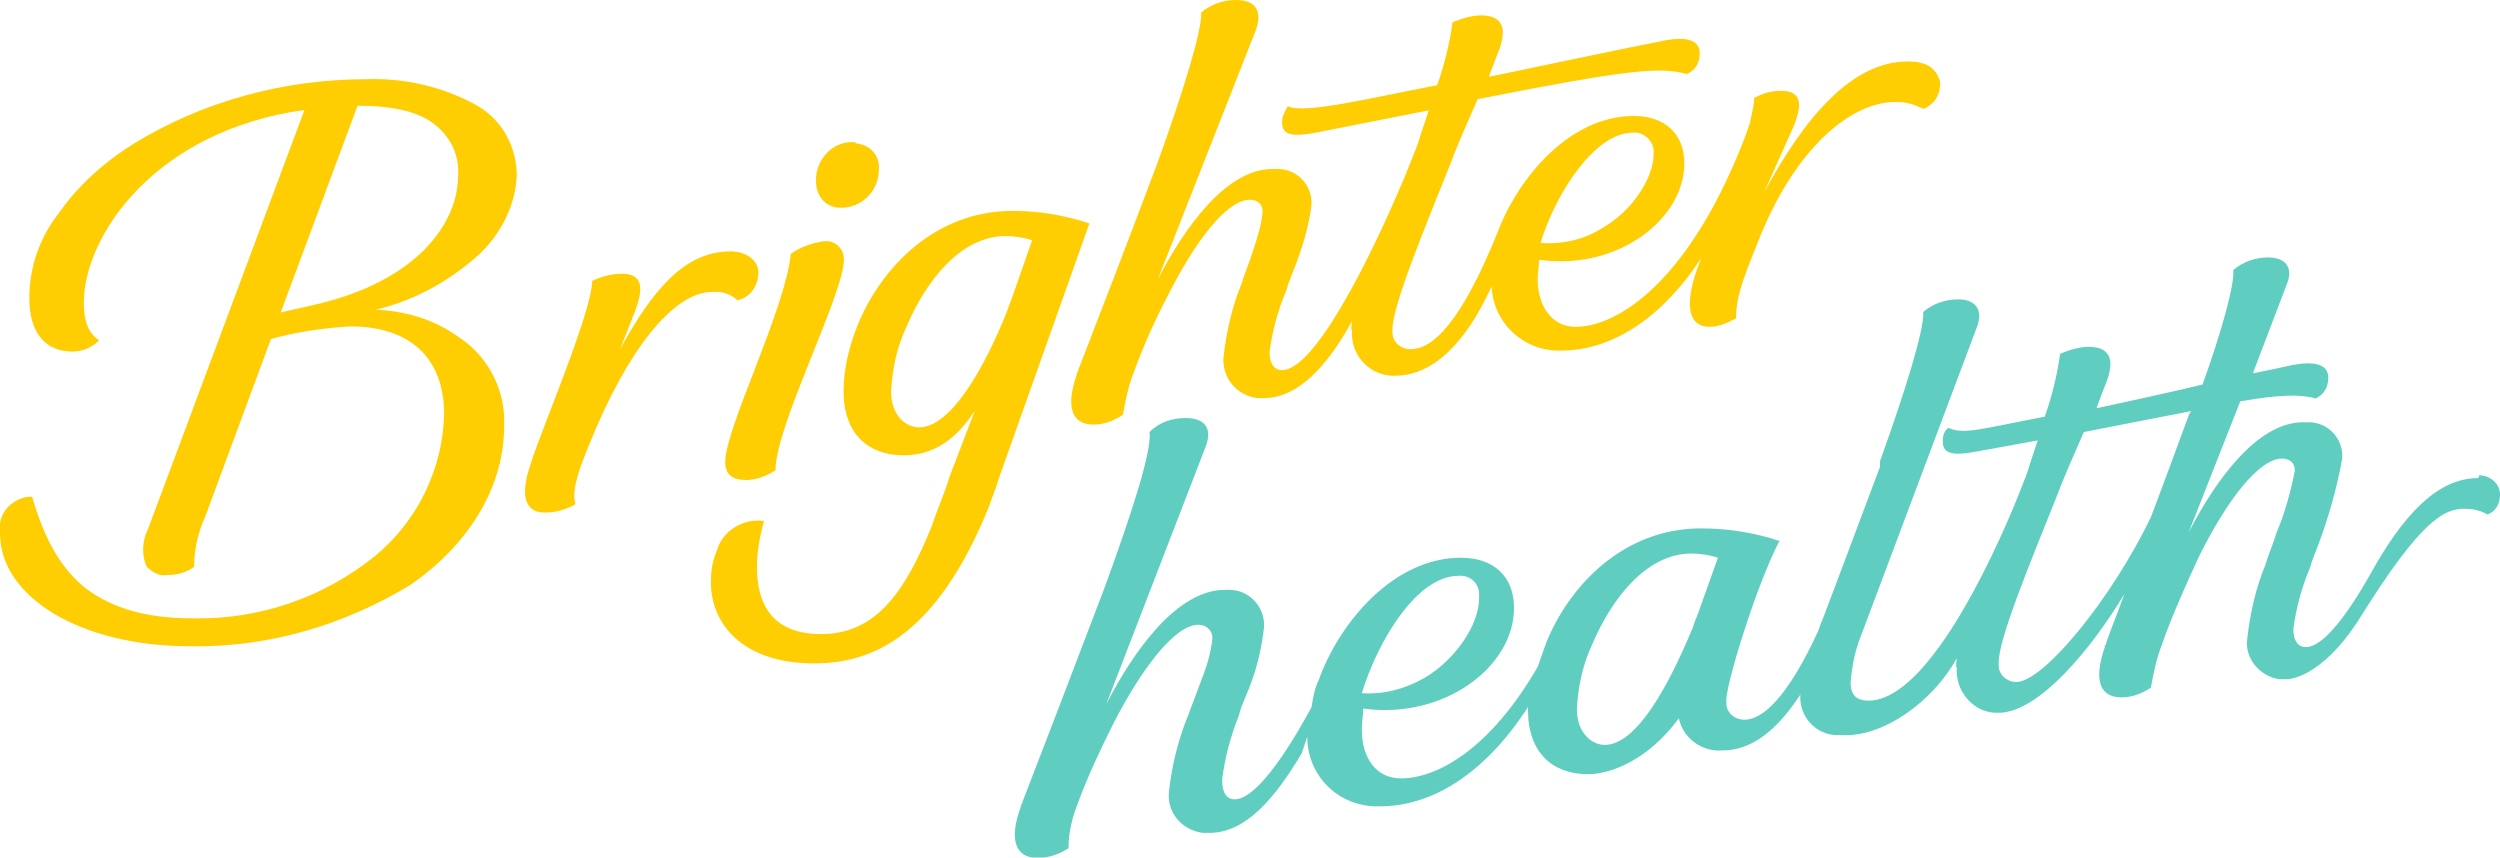
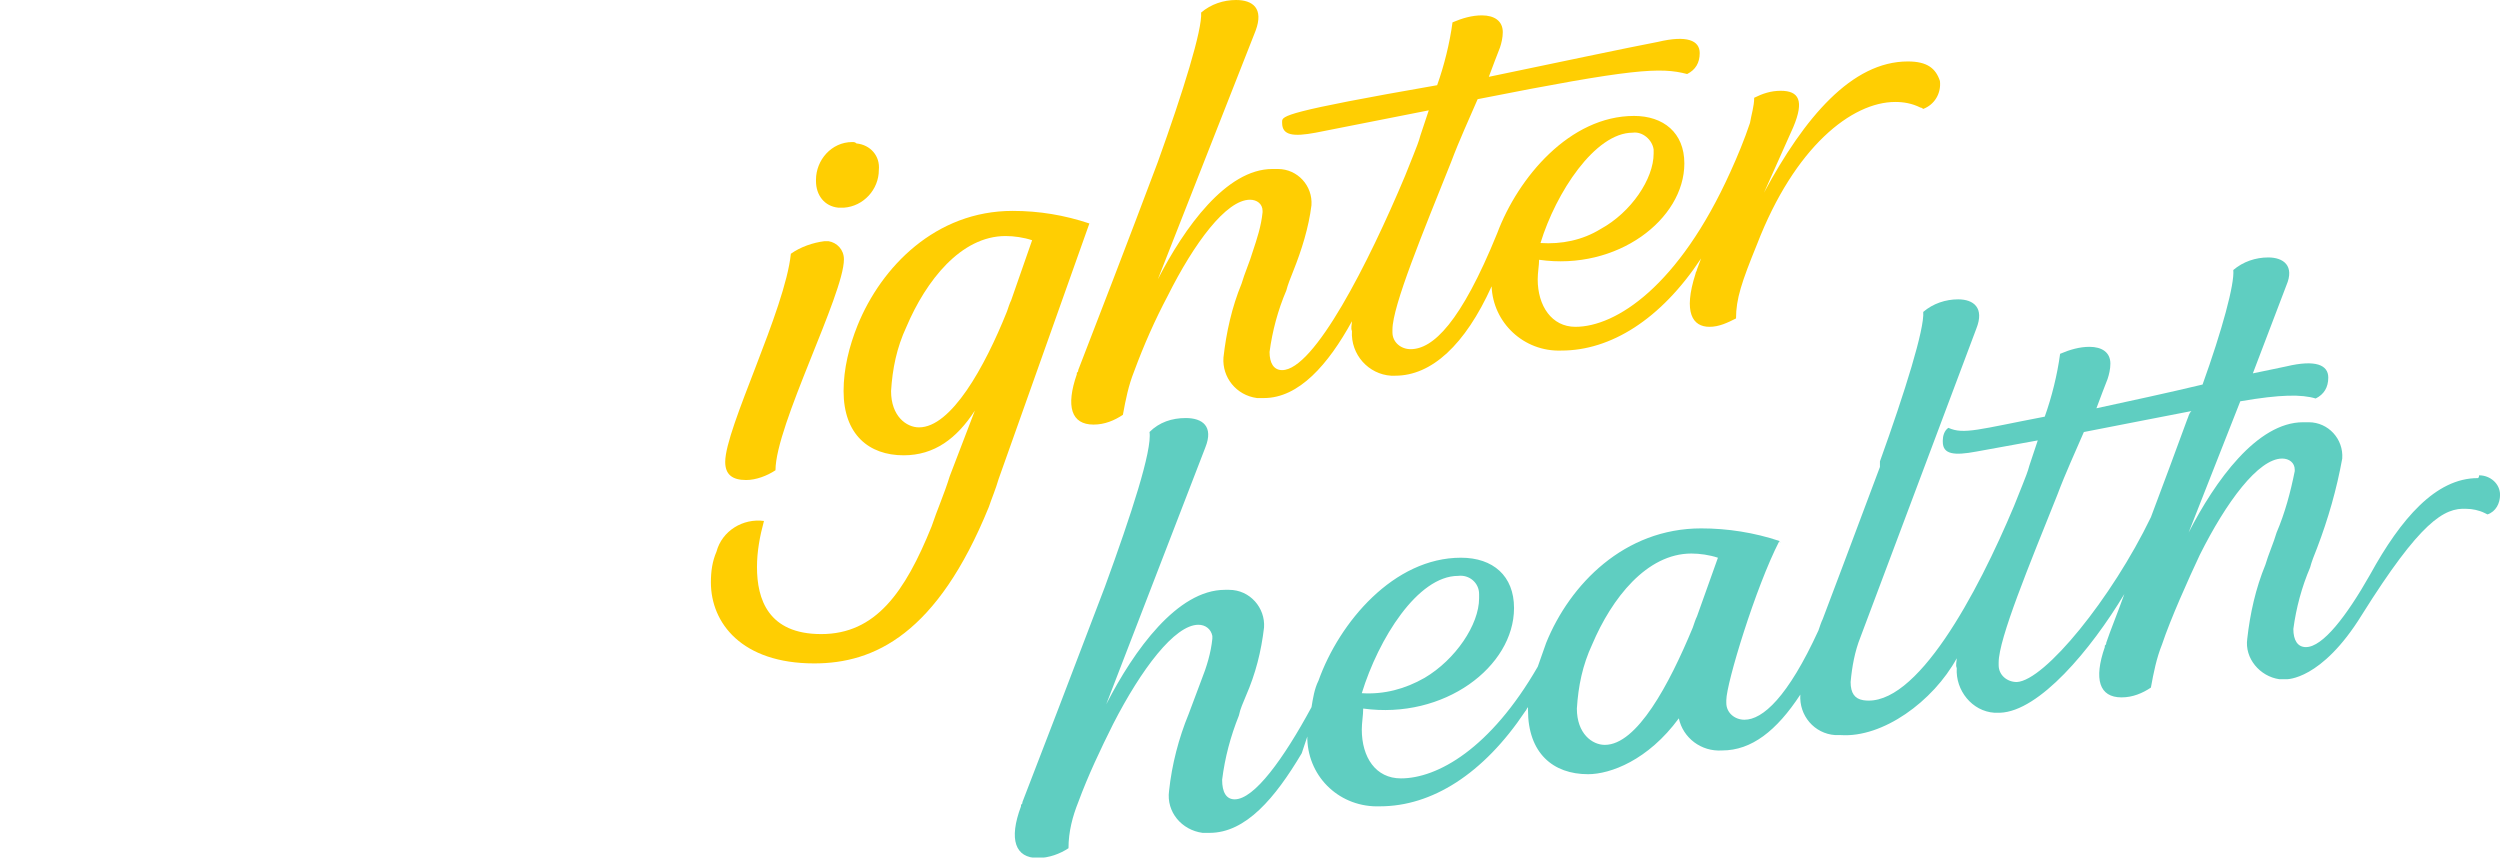
<svg xmlns="http://www.w3.org/2000/svg" version="1.1" id="Layer_1" x="0px" y="0px" viewBox="0 0 179 61.4" style="enable-background:new 0 0 179 61.4;" xml:space="preserve">
  <style type="text/css">
	.st0{fill:#FFCE02;}
	.st1{fill:#5FCEC1;}
</style>
  <g id="Brighterhealth_Logo" transform="translate(-230.7 -175.9)">
    <g id="Group_677" transform="translate(230.7 175.9)">
      <g id="Group_675" transform="translate(51.925 10.17)">
        <path id="Path_2441" class="st0" d="M1.5,24.2c0.7,0,1.5-0.3,2.1-0.7c0-3.2,4.9-12.6,4.9-15.1c0-0.7-0.5-1.2-1.1-1.3     c-0.1,0-0.2,0-0.3,0C6.3,7.2,5.4,7.5,4.7,8C4.3,12,0,20.5,0,22.9C0,23.8,0.5,24.2,1.5,24.2z" />
        <path id="Path_2442" class="st0" d="M8.5,4.7C9.9,4.6,11,3.4,11,2c0,0,0,0,0,0c0.1-1-0.6-1.8-1.6-1.9C9.3,0,9.2,0,9.1,0     C7.6,0,6.5,1.3,6.5,2.7c0,0,0,0.1,0,0.1C6.5,3.8,7.1,4.6,8.1,4.7C8.2,4.7,8.3,4.7,8.5,4.7z" />
      </g>
      <path id="Path_2443" class="st0" d="M78,16c-1.8-0.6-3.6-0.9-5.5-0.9c-5.5,0-9.4,4-11.1,8.2c-0.6,1.5-1,3.1-1,4.7    c0,3.1,1.8,4.6,4.3,4.6c2.2,0,3.8-1.2,5.1-3.2L68,34.1c-0.4,1.3-0.9,2.4-1.3,3.6c-1.9,4.7-4,7.7-7.9,7.7c-3.8,0-4.6-2.5-4.6-4.8    c0-1.1,0.2-2.2,0.5-3.3c-1.5-0.2-3,0.7-3.4,2.2c-0.3,0.7-0.4,1.4-0.4,2.2c0,2.9,2.2,5.8,7.4,5.8c4.3,0,8.8-2.1,12.5-11.2    c0.2-0.6,0.5-1.3,0.7-2L78,16z M65.8,30.6c-0.9,0-2-0.8-2-2.6c0.1-1.6,0.4-3.1,1.1-4.6c1.4-3.3,3.9-6.5,7.1-6.5    c0.6,0,1.3,0.1,1.9,0.3l-1.5,4.3c-0.1,0.2-0.2,0.5-0.3,0.8C70.5,26.3,68.1,30.6,65.8,30.6z" />
      <g id="Group_676" transform="translate(0 5.672)">
-         <path id="Path_2444" class="st0" d="M13.6,40.6C5.8,40.6,0,37.1,0,32.5c-0.2-1.3,0.7-2.4,2-2.6c0.1,0,0.2,0,0.2,0h0.1v0     c0.9,3.1,2.1,5.2,3.9,6.6c1.9,1.4,4.3,2.1,7.6,2.1c4.8,0.1,9.4-1.5,13.1-4.5c3-2.5,4.8-6.2,4.9-10.1c0-4-2.4-6.3-6.7-6.3     c-1.9,0.1-3.9,0.4-5.7,0.9l-4.7,12.7c-0.5,1.1-0.8,2.3-0.8,3.6l0,0c-0.5,0.4-1.2,0.6-1.9,0.6c-0.6,0.1-1.1-0.2-1.5-0.6     c-0.4-0.9-0.3-1.9,0.1-2.7L21.8,2.2C11,3.7,6,11.3,6,16c0,1.9,0.7,2.4,1.1,2.7h0v0c-0.5,0.5-1.2,0.8-1.9,0.8     c-2,0-3.1-1.4-3.1-3.8c0-2.2,0.7-4.3,2.1-6.1c1.4-2,3.3-3.7,5.4-5C14.5,1.6,20.3,0,26.2,0c2.7-0.1,5.4,0.5,7.8,1.8     c1.9,1,3,3,3,5.1c-0.1,2.3-1.3,4.5-3.1,6c-2,1.7-4.4,3-7,3.6c2.2,0.1,4.2,0.7,6,2c2.1,1.4,3.3,3.8,3.2,6.3     c0,4.3-2.4,8.4-6.7,11.4C24.6,39.1,19.2,40.7,13.6,40.6z M25.6,1.9l-5.5,14.8l2.2-0.5c7.7-1.7,10.5-6,10.5-9.3     c0.1-1.4-0.5-2.7-1.6-3.6C30,2.3,28.1,1.9,25.6,1.9L25.6,1.9z" />
-       </g>
-       <path id="Path_2445" class="st0" d="M52.3,18L52.3,18c-3.3,0-5.6,2.8-7.9,7l1.1-2.8c0.7-1.9,0.3-2.6-1-2.6c-0.7,0-1.4,0.2-2.1,0.5    c0,2.2-3.7,10.8-4.4,13.1c-0.9,2.6-0.2,3.5,1,3.5h0c0.8,0,1.5-0.2,2.2-0.6c-0.3-1,0.3-2.6,1-4.3c2.7-6.7,6-10.9,8.8-10.9h0.3    c0.5,0,1.1,0.2,1.5,0.6h0c0.9-0.2,1.5-1,1.5-2C54.3,18.7,53.5,18,52.3,18z" />
-       <path id="Path_2446" class="st0" d="M136.6,4.4L136.6,4.4c-4,0-7.4,4-10.3,9.4l2.1-4.7c0.8-1.9,0.4-2.6-0.9-2.6    c-0.7,0-1.3,0.2-1.9,0.5c0,0.6-0.2,1.2-0.3,1.8c-0.4,1.2-0.9,2.4-1.4,3.5c-3.7,8.2-8.2,11.1-11.1,11.1c-1.7,0-2.7-1.5-2.7-3.4    c0-0.5,0.1-1,0.1-1.4c5.6,0.8,10.4-2.9,10.4-6.9c0-2.2-1.5-3.4-3.6-3.4c-4.6,0-8.3,4.4-9.8,8.4c-2.6,6.4-4.6,8.3-6.2,8.3    c-0.7,0-1.3-0.5-1.3-1.2c0-0.1,0-0.1,0-0.2c0-1.7,2.2-7,4.2-12l0,0c0.6-1.6,1.3-3.1,1.9-4.5c11.1-2.2,13.1-2.3,15-1.8    c0.6-0.3,0.9-0.8,0.9-1.5v0l0,0c0-0.9-0.9-1.3-3-0.8c-2.1,0.4-7.3,1.5-12.1,2.5c0.3-0.8,0.6-1.6,0.8-2.1c0.1-0.3,0.2-0.7,0.2-1.1    c0-0.8-0.6-1.2-1.5-1.2c-0.7,0-1.4,0.2-2.1,0.5c-0.2,1.5-0.6,3.1-1.1,4.5c-4.7,0.9-9.6,2.1-10.7,1.5C92,8,91.8,8.3,91.8,8.7v0.1    c0,0.9,0.8,1,2.4,0.7l8.1-1.6c-0.2,0.6-0.4,1.2-0.6,1.8c-0.1,0.4-0.3,0.9-0.5,1.4h0c-0.2,0.5-0.4,1-0.6,1.5    c-2.6,6.2-6.5,13.9-8.8,13.9c-0.6,0-0.9-0.5-0.9-1.3c0.2-1.5,0.6-3,1.2-4.4c0.1-0.4,0.3-0.9,0.5-1.4c0.6-1.5,1.1-3.1,1.3-4.7    c0.1-1.4-1-2.6-2.4-2.6c-0.1,0-0.2,0-0.4,0c-3.3,0-6.3,4.2-8.2,7.9l7-17.8C90.5,0.6,89.7,0,88.5,0c-0.9,0-1.8,0.3-2.5,0.9    c0.1,1.2-1.3,5.7-3.1,10.7l0,0c-2.1,5.6-4.5,11.8-5.7,14.9c0,0.1,0,0.1-0.1,0.2c0,0,0,0.1,0,0.1c-0.8,2.3-0.4,3.6,1.2,3.6    c0.8,0,1.5-0.3,2.1-0.7c0.2-1.1,0.4-2.1,0.8-3.1c0.7-1.9,1.5-3.7,2.4-5.4c1.9-3.8,4.2-6.9,5.9-6.9c0.5,0,0.9,0.3,0.9,0.8    c0,0,0,0.1,0,0.1c-0.1,1-0.4,1.9-0.7,2.8c-0.2,0.7-0.6,1.6-0.8,2.3c-0.7,1.7-1.1,3.5-1.3,5.3c-0.1,1.4,0.9,2.7,2.4,2.9    c0.2,0,0.3,0,0.5,0c2.5,0,4.6-2.4,6.3-5.5c0,0.2-0.1,0.5,0,0.7c-0.1,1.7,1.2,3.1,2.8,3.2c0.1,0,0.2,0,0.3,0c2.6,0,5-2.2,6.9-6.4    c0.1,2.6,2.3,4.7,5,4.6c0,0,0,0,0,0c3.5,0,7.1-2.2,10-6.6c-0.1,0.3-0.2,0.5-0.3,0.8v0c0,0.1-0.1,0.2-0.1,0.3    c-0.9,2.8-0.2,3.8,1,3.8h0c0.7,0,1.3-0.3,1.9-0.6c0-1.4,0.4-2.6,1.5-5.3c2.7-7,6.8-10.2,9.9-10.2c0.6,0,1.2,0.1,1.8,0.4    c0.1,0,0.2,0.1,0.2,0.1c0.8-0.3,1.3-1.1,1.2-2C138.6,4.9,138,4.4,136.6,4.4z M116.9,9.5c0.7-0.1,1.4,0.5,1.5,1.2    c0,0.1,0,0.2,0,0.3c0,1.8-1.6,4.2-3.8,5.4c-1.3,0.8-2.8,1.1-4.3,1C111.4,13.8,114.2,9.5,116.9,9.5L116.9,9.5z" />
+         </g>
+       <path id="Path_2446" class="st0" d="M136.6,4.4L136.6,4.4c-4,0-7.4,4-10.3,9.4l2.1-4.7c0.8-1.9,0.4-2.6-0.9-2.6    c-0.7,0-1.3,0.2-1.9,0.5c0,0.6-0.2,1.2-0.3,1.8c-0.4,1.2-0.9,2.4-1.4,3.5c-3.7,8.2-8.2,11.1-11.1,11.1c-1.7,0-2.7-1.5-2.7-3.4    c0-0.5,0.1-1,0.1-1.4c5.6,0.8,10.4-2.9,10.4-6.9c0-2.2-1.5-3.4-3.6-3.4c-4.6,0-8.3,4.4-9.8,8.4c-2.6,6.4-4.6,8.3-6.2,8.3    c-0.7,0-1.3-0.5-1.3-1.2c0-0.1,0-0.1,0-0.2c0-1.7,2.2-7,4.2-12l0,0c0.6-1.6,1.3-3.1,1.9-4.5c11.1-2.2,13.1-2.3,15-1.8    c0.6-0.3,0.9-0.8,0.9-1.5v0l0,0c0-0.9-0.9-1.3-3-0.8c-2.1,0.4-7.3,1.5-12.1,2.5c0.3-0.8,0.6-1.6,0.8-2.1c0.1-0.3,0.2-0.7,0.2-1.1    c0-0.8-0.6-1.2-1.5-1.2c-0.7,0-1.4,0.2-2.1,0.5c-0.2,1.5-0.6,3.1-1.1,4.5C92,8,91.8,8.3,91.8,8.7v0.1    c0,0.9,0.8,1,2.4,0.7l8.1-1.6c-0.2,0.6-0.4,1.2-0.6,1.8c-0.1,0.4-0.3,0.9-0.5,1.4h0c-0.2,0.5-0.4,1-0.6,1.5    c-2.6,6.2-6.5,13.9-8.8,13.9c-0.6,0-0.9-0.5-0.9-1.3c0.2-1.5,0.6-3,1.2-4.4c0.1-0.4,0.3-0.9,0.5-1.4c0.6-1.5,1.1-3.1,1.3-4.7    c0.1-1.4-1-2.6-2.4-2.6c-0.1,0-0.2,0-0.4,0c-3.3,0-6.3,4.2-8.2,7.9l7-17.8C90.5,0.6,89.7,0,88.5,0c-0.9,0-1.8,0.3-2.5,0.9    c0.1,1.2-1.3,5.7-3.1,10.7l0,0c-2.1,5.6-4.5,11.8-5.7,14.9c0,0.1,0,0.1-0.1,0.2c0,0,0,0.1,0,0.1c-0.8,2.3-0.4,3.6,1.2,3.6    c0.8,0,1.5-0.3,2.1-0.7c0.2-1.1,0.4-2.1,0.8-3.1c0.7-1.9,1.5-3.7,2.4-5.4c1.9-3.8,4.2-6.9,5.9-6.9c0.5,0,0.9,0.3,0.9,0.8    c0,0,0,0.1,0,0.1c-0.1,1-0.4,1.9-0.7,2.8c-0.2,0.7-0.6,1.6-0.8,2.3c-0.7,1.7-1.1,3.5-1.3,5.3c-0.1,1.4,0.9,2.7,2.4,2.9    c0.2,0,0.3,0,0.5,0c2.5,0,4.6-2.4,6.3-5.5c0,0.2-0.1,0.5,0,0.7c-0.1,1.7,1.2,3.1,2.8,3.2c0.1,0,0.2,0,0.3,0c2.6,0,5-2.2,6.9-6.4    c0.1,2.6,2.3,4.7,5,4.6c0,0,0,0,0,0c3.5,0,7.1-2.2,10-6.6c-0.1,0.3-0.2,0.5-0.3,0.8v0c0,0.1-0.1,0.2-0.1,0.3    c-0.9,2.8-0.2,3.8,1,3.8h0c0.7,0,1.3-0.3,1.9-0.6c0-1.4,0.4-2.6,1.5-5.3c2.7-7,6.8-10.2,9.9-10.2c0.6,0,1.2,0.1,1.8,0.4    c0.1,0,0.2,0.1,0.2,0.1c0.8-0.3,1.3-1.1,1.2-2C138.6,4.9,138,4.4,136.6,4.4z M116.9,9.5c0.7-0.1,1.4,0.5,1.5,1.2    c0,0.1,0,0.2,0,0.3c0,1.8-1.6,4.2-3.8,5.4c-1.3,0.8-2.8,1.1-4.3,1C111.4,13.8,114.2,9.5,116.9,9.5L116.9,9.5z" />
    </g>
    <g id="Group_678" transform="translate(303.204 194.333)">
      <path id="Path_2447" class="st1" d="M104.9,15.8L104.9,15.8c-3,0-5.5,2.9-7.7,6.9v0c-1.7,3-3.4,5.2-4.6,5.2    c-0.6,0-0.9-0.5-0.9-1.3c0.2-1.5,0.6-3,1.2-4.4c0.1-0.4,0.3-0.9,0.5-1.4c0.8-2.1,1.4-4.2,1.8-6.4c0.1-1.4-1-2.6-2.4-2.6    c-0.1,0-0.2,0-0.4,0c-3.3,0-6.3,4.2-8.2,7.9l3.7-9.4c2.9-0.5,4.4-0.5,5.4-0.2c0.6-0.3,0.9-0.8,0.9-1.5v0l0,0c0-0.9-0.9-1.3-3-0.8    c-0.5,0.1-1.4,0.3-2.4,0.5l2.4-6.3C91.8,0.6,91,0,89.9,0c-0.9,0-1.8,0.3-2.5,0.9c0.1,1-0.8,4.3-2.2,8.2c-2.5,0.6-5.3,1.2-7.6,1.7    c0.3-0.8,0.6-1.6,0.8-2.1c0.1-0.3,0.2-0.7,0.2-1.1c0-0.8-0.6-1.2-1.5-1.2c-0.7,0-1.4,0.2-2.1,0.5c-0.2,1.5-0.6,3.1-1.1,4.5    c-4.7,0.9-5.8,1.3-6.9,0.8c-0.3,0.2-0.4,0.6-0.4,0.9v0.1c0,0.9,0.8,1,2.4,0.7l4.4-0.8c-0.2,0.6-0.4,1.2-0.6,1.8    c-0.1,0.4-0.3,0.9-0.5,1.4h0c-0.2,0.5-0.4,1-0.6,1.5c-2.6,6.2-7,14.5-10.8,13.9c-0.6-0.1-0.9-0.5-0.9-1.3c0.1-1.1,0.3-2.2,0.7-3.2    l8.3-22.1c0.6-1.5-0.2-2.1-1.3-2.1c-0.9,0-1.8,0.3-2.5,0.9c0.1,1.2-1.3,5.7-3.1,10.7l0,0V15c-1.6,4.3-4.1,10.9-4.1,10.9    c-0.1,0.2-0.2,0.5-0.3,0.8c-2.2,4.8-4,6.4-5.3,6.4c-0.7,0-1.3-0.5-1.3-1.2c0-0.1,0-0.1,0-0.2c0-1.2,2.1-8.1,3.8-11.4    c-1.8-0.6-3.7-0.9-5.6-0.9c-5.5,0-9.4,4-11.1,8.2c-0.2,0.6-0.4,1.1-0.6,1.7c-3.4,5.9-7.2,8-9.8,8c-1.8,0-2.8-1.5-2.8-3.5    c0-0.5,0.1-1,0.1-1.5c5.8,0.8,10.8-3,10.8-7.2c0-2.3-1.5-3.6-3.8-3.6c-4.8,0-8.7,4.6-10.2,8.8c-0.3,0.6-0.4,1.3-0.5,1.9    c-2,3.7-4.1,6.6-5.5,6.6c-0.6,0-0.9-0.5-0.9-1.4c0.2-1.6,0.6-3.1,1.2-4.6c0.1-0.5,0.3-0.9,0.5-1.4c0.7-1.6,1.1-3.2,1.3-4.9    c0.1-1.4-1-2.7-2.5-2.7c-0.1,0-0.2,0-0.3,0c-3.4,0-6.5,4.3-8.5,8.2l7.1-18.4c0.6-1.5-0.2-2.1-1.4-2.1c-1,0-1.9,0.3-2.6,1    c0.2,1.3-1.3,5.9-3.2,11.1l0,0c-2.2,5.8-4.7,12.3-5.9,15.4c0,0.1,0,0.1-0.1,0.2c0,0,0,0.1,0,0.1c-0.9,2.4-0.4,3.7,1.2,3.7    c0.8,0,1.6-0.3,2.2-0.7C4,41.1,4.3,40,4.7,39c0.7-1.9,1.6-3.8,2.5-5.6c2-3.9,4.4-7.1,6.1-7.1c0.5,0,0.9,0.3,1,0.8    c0,0.1,0,0.1,0,0.2c-0.1,1-0.4,2-0.8,3c-0.3,0.8-0.6,1.6-0.9,2.4c-0.7,1.7-1.2,3.6-1.4,5.5c-0.2,1.5,0.9,2.8,2.4,3    c0.2,0,0.3,0,0.5,0c2.6,0,4.7-2.5,6.6-5.7l0.4-1.2v0.2c0.1,2.8,2.4,4.9,5.2,4.8c0,0,0,0,0,0c3.7,0,7.4-2.3,10.4-6.8    c0.1-0.1,0.1-0.2,0.2-0.3v0.2c0,3.1,1.8,4.6,4.3,4.6c1.6,0,4.3-1,6.5-4c0.3,1.4,1.6,2.4,3.1,2.3c2.1,0,3.9-1.4,5.6-4l0,0    c-0.1,1.5,1,2.8,2.5,2.9c0.1,0,0.2,0,0.4,0c3,0.2,6.6-2.4,8.3-5.5c0,0.2-0.1,0.5,0,0.7c-0.1,1.6,1.1,3.1,2.7,3.2    c0.1,0,0.3,0,0.4,0c2.8-0.1,6.5-4.5,8.9-8.5c-0.5,1.4-1,2.6-1.3,3.5c0,0.1,0,0.1-0.1,0.2c0,0,0,0.1,0,0.1    c-0.8,2.3-0.4,3.6,1.2,3.6c0.8,0,1.5-0.3,2.1-0.7c0.2-1.1,0.4-2.1,0.8-3.1c0.6-1.8,1.9-4.7,2.7-6.4c1.9-3.8,4.2-6.9,5.9-6.9    c0.5,0,0.9,0.3,0.9,0.8c0,0,0,0.1,0,0.1c-0.3,1.5-0.7,3-1.3,4.4c-0.2,0.7-0.6,1.6-0.8,2.3c-0.7,1.7-1.1,3.5-1.3,5.3    c-0.2,1.4,0.9,2.7,2.3,2.9c0.2,0,0.4,0,0.5,0c0,0,2.5,0.1,5.4-4.6c4.2-6.7,5.9-7.7,7.5-7.6c0.4,0,0.9,0.1,1.3,0.3l0.2,0.1    c0.6-0.2,0.9-0.8,0.9-1.4c0-0.8-0.7-1.4-1.5-1.4C105,15.8,104.9,15.8,104.9,15.8z M31.9,22.8c0.8-0.1,1.5,0.5,1.5,1.3    c0,0.1,0,0.2,0,0.3c0,1.9-1.7,4.4-3.9,5.7c-1.4,0.8-2.9,1.2-4.5,1.1C26.2,27.3,29,22.8,31.9,22.8L31.9,22.8z M49,25.7    c-0.1,0.2-0.2,0.5-0.3,0.8c-1.7,4.1-4,8.4-6.3,8.4c-0.9,0-2-0.8-2-2.6c0.1-1.6,0.4-3.1,1.1-4.6c1.4-3.3,3.9-6.5,7.1-6.5    c0.6,0,1.3,0.1,1.9,0.3L49,25.7z M84.1,11.6c-0.8,2.2-1.7,4.6-2.6,7c-2.8,5.8-7.6,11.7-9.6,11.8c-0.7,0-1.3-0.5-1.3-1.2    c0-0.1,0-0.1,0-0.2c0-1.7,2.2-7,4.2-12l0,0c0.6-1.6,1.3-3.1,1.9-4.5c3.1-0.6,5.6-1.1,7.7-1.5C84.2,11.2,84.2,11.4,84.1,11.6    L84.1,11.6z" />
      <path id="Path_2448" class="st1" d="M54.8,20.3c0,0-0.1,0-0.1,0l-0.1,0h0l0.4,0.1L54.8,20.3z" />
    </g>
  </g>
</svg>